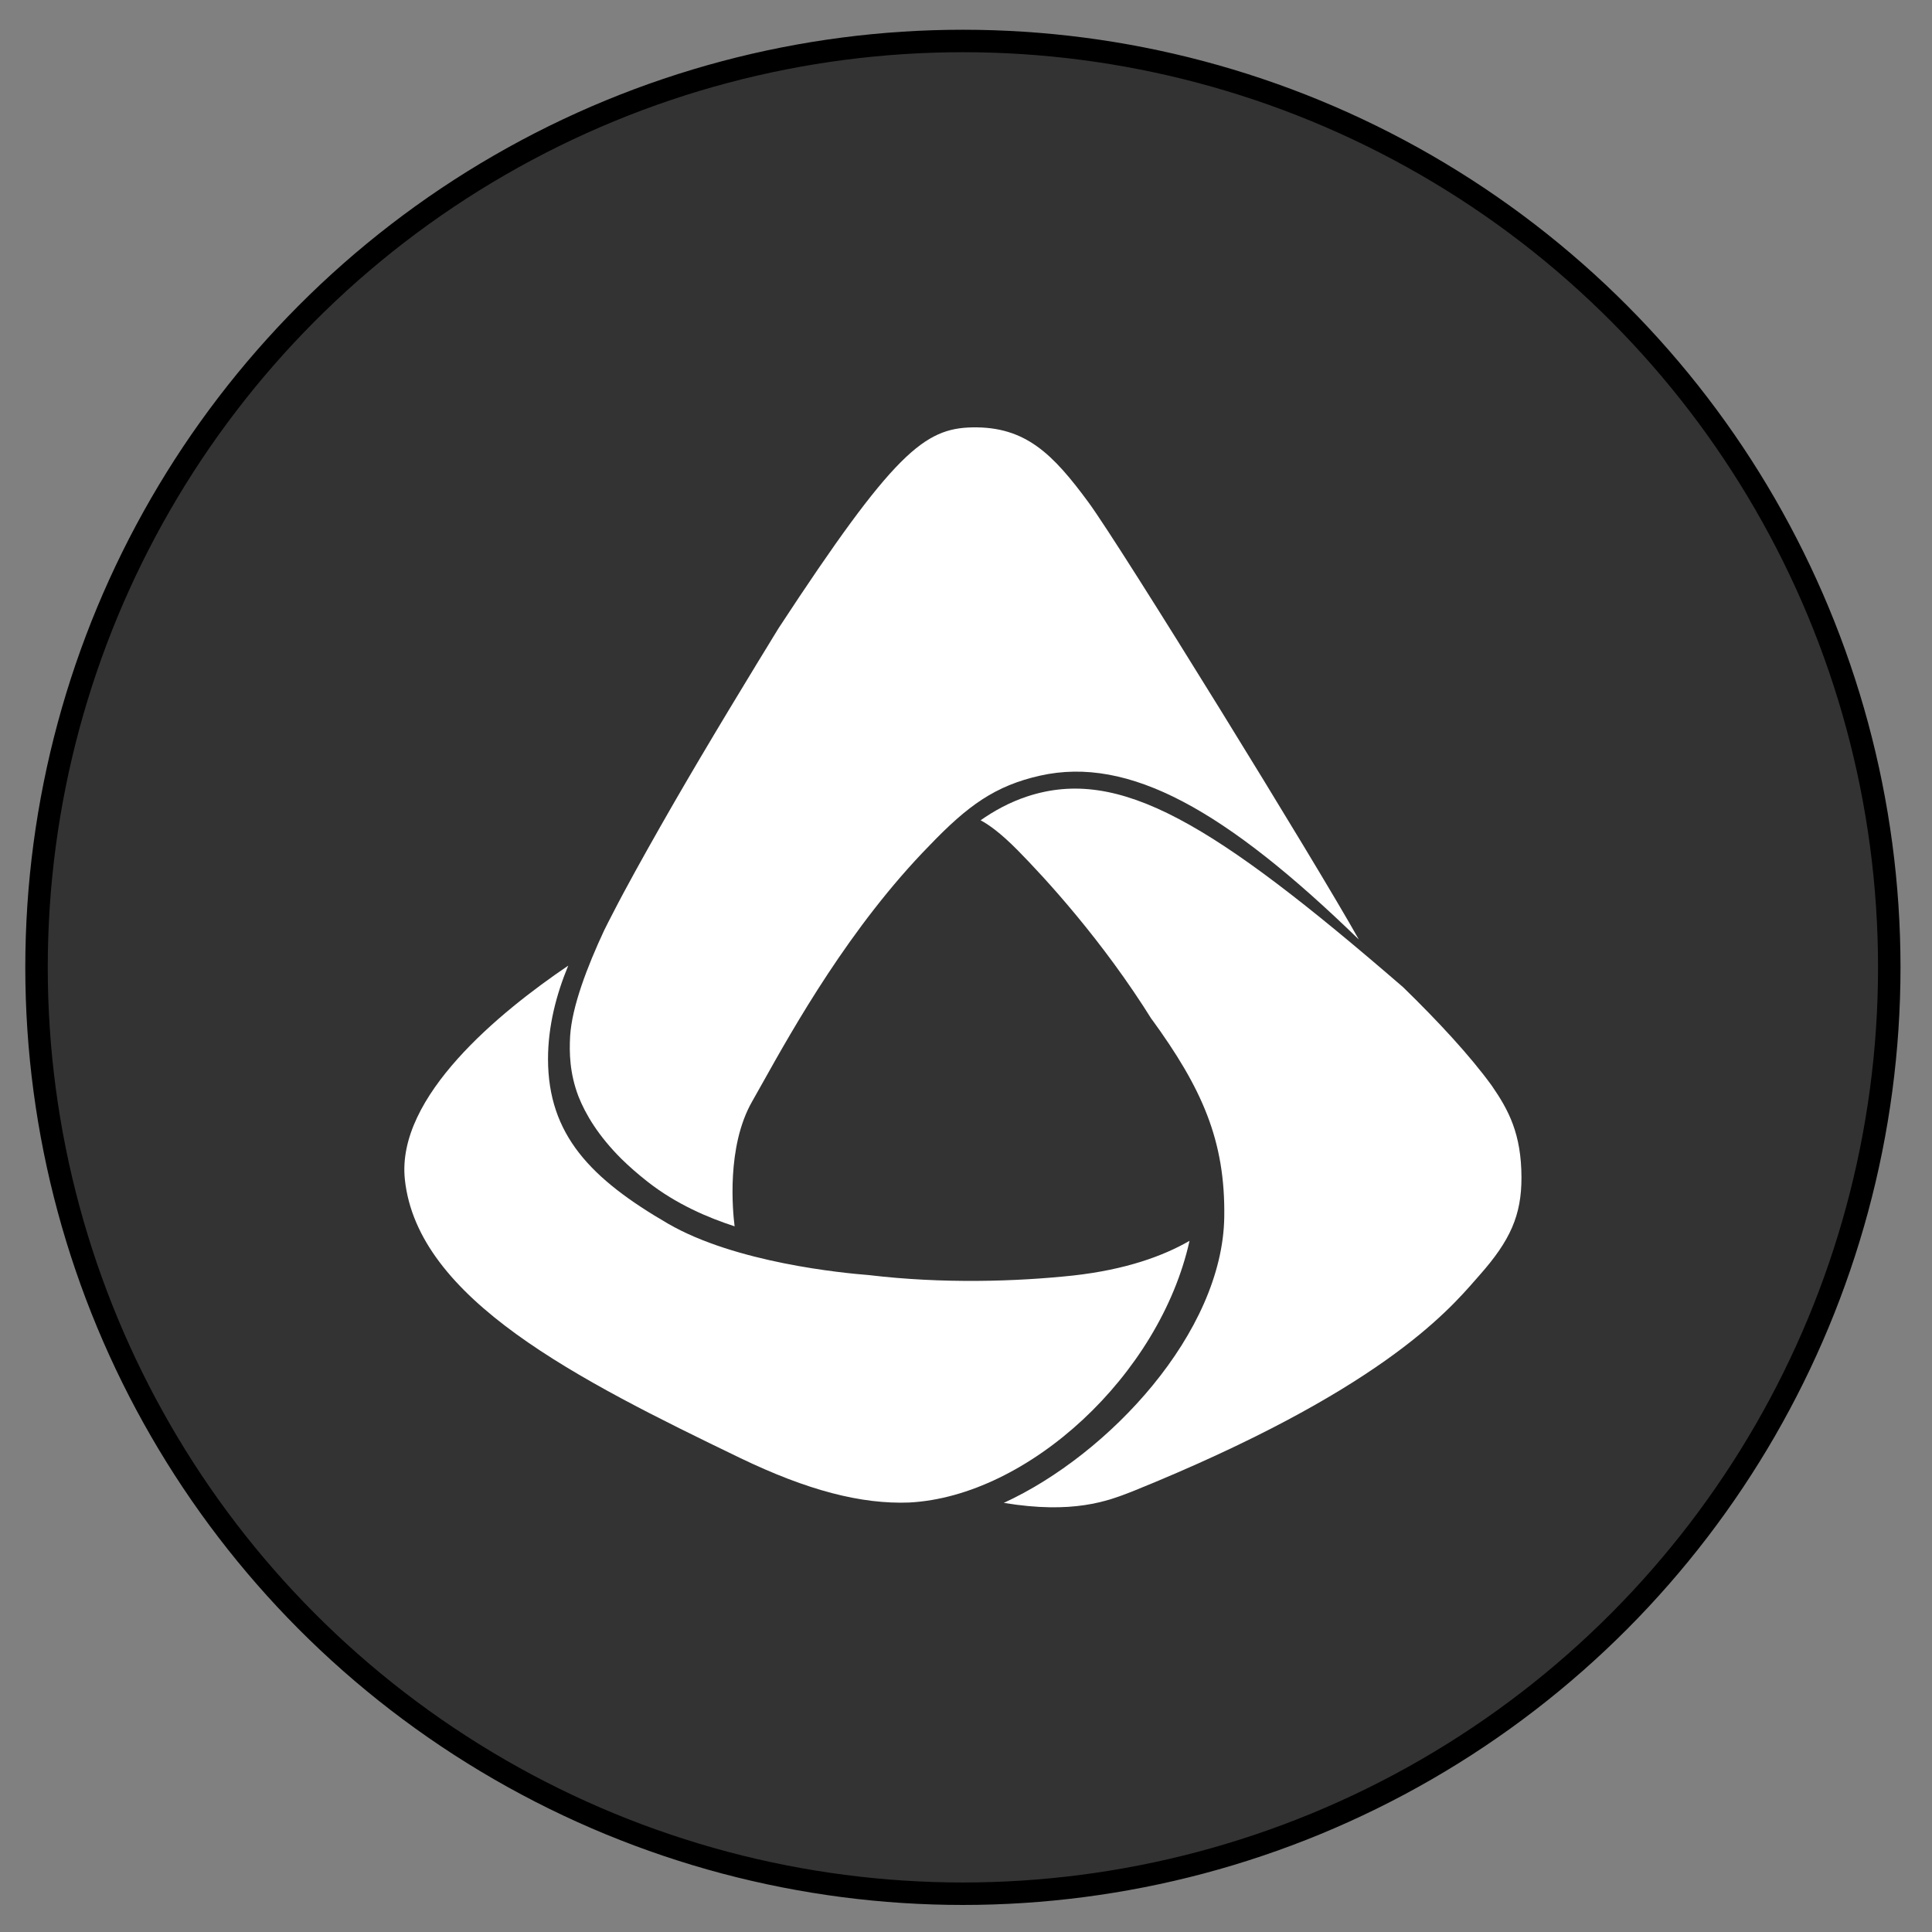
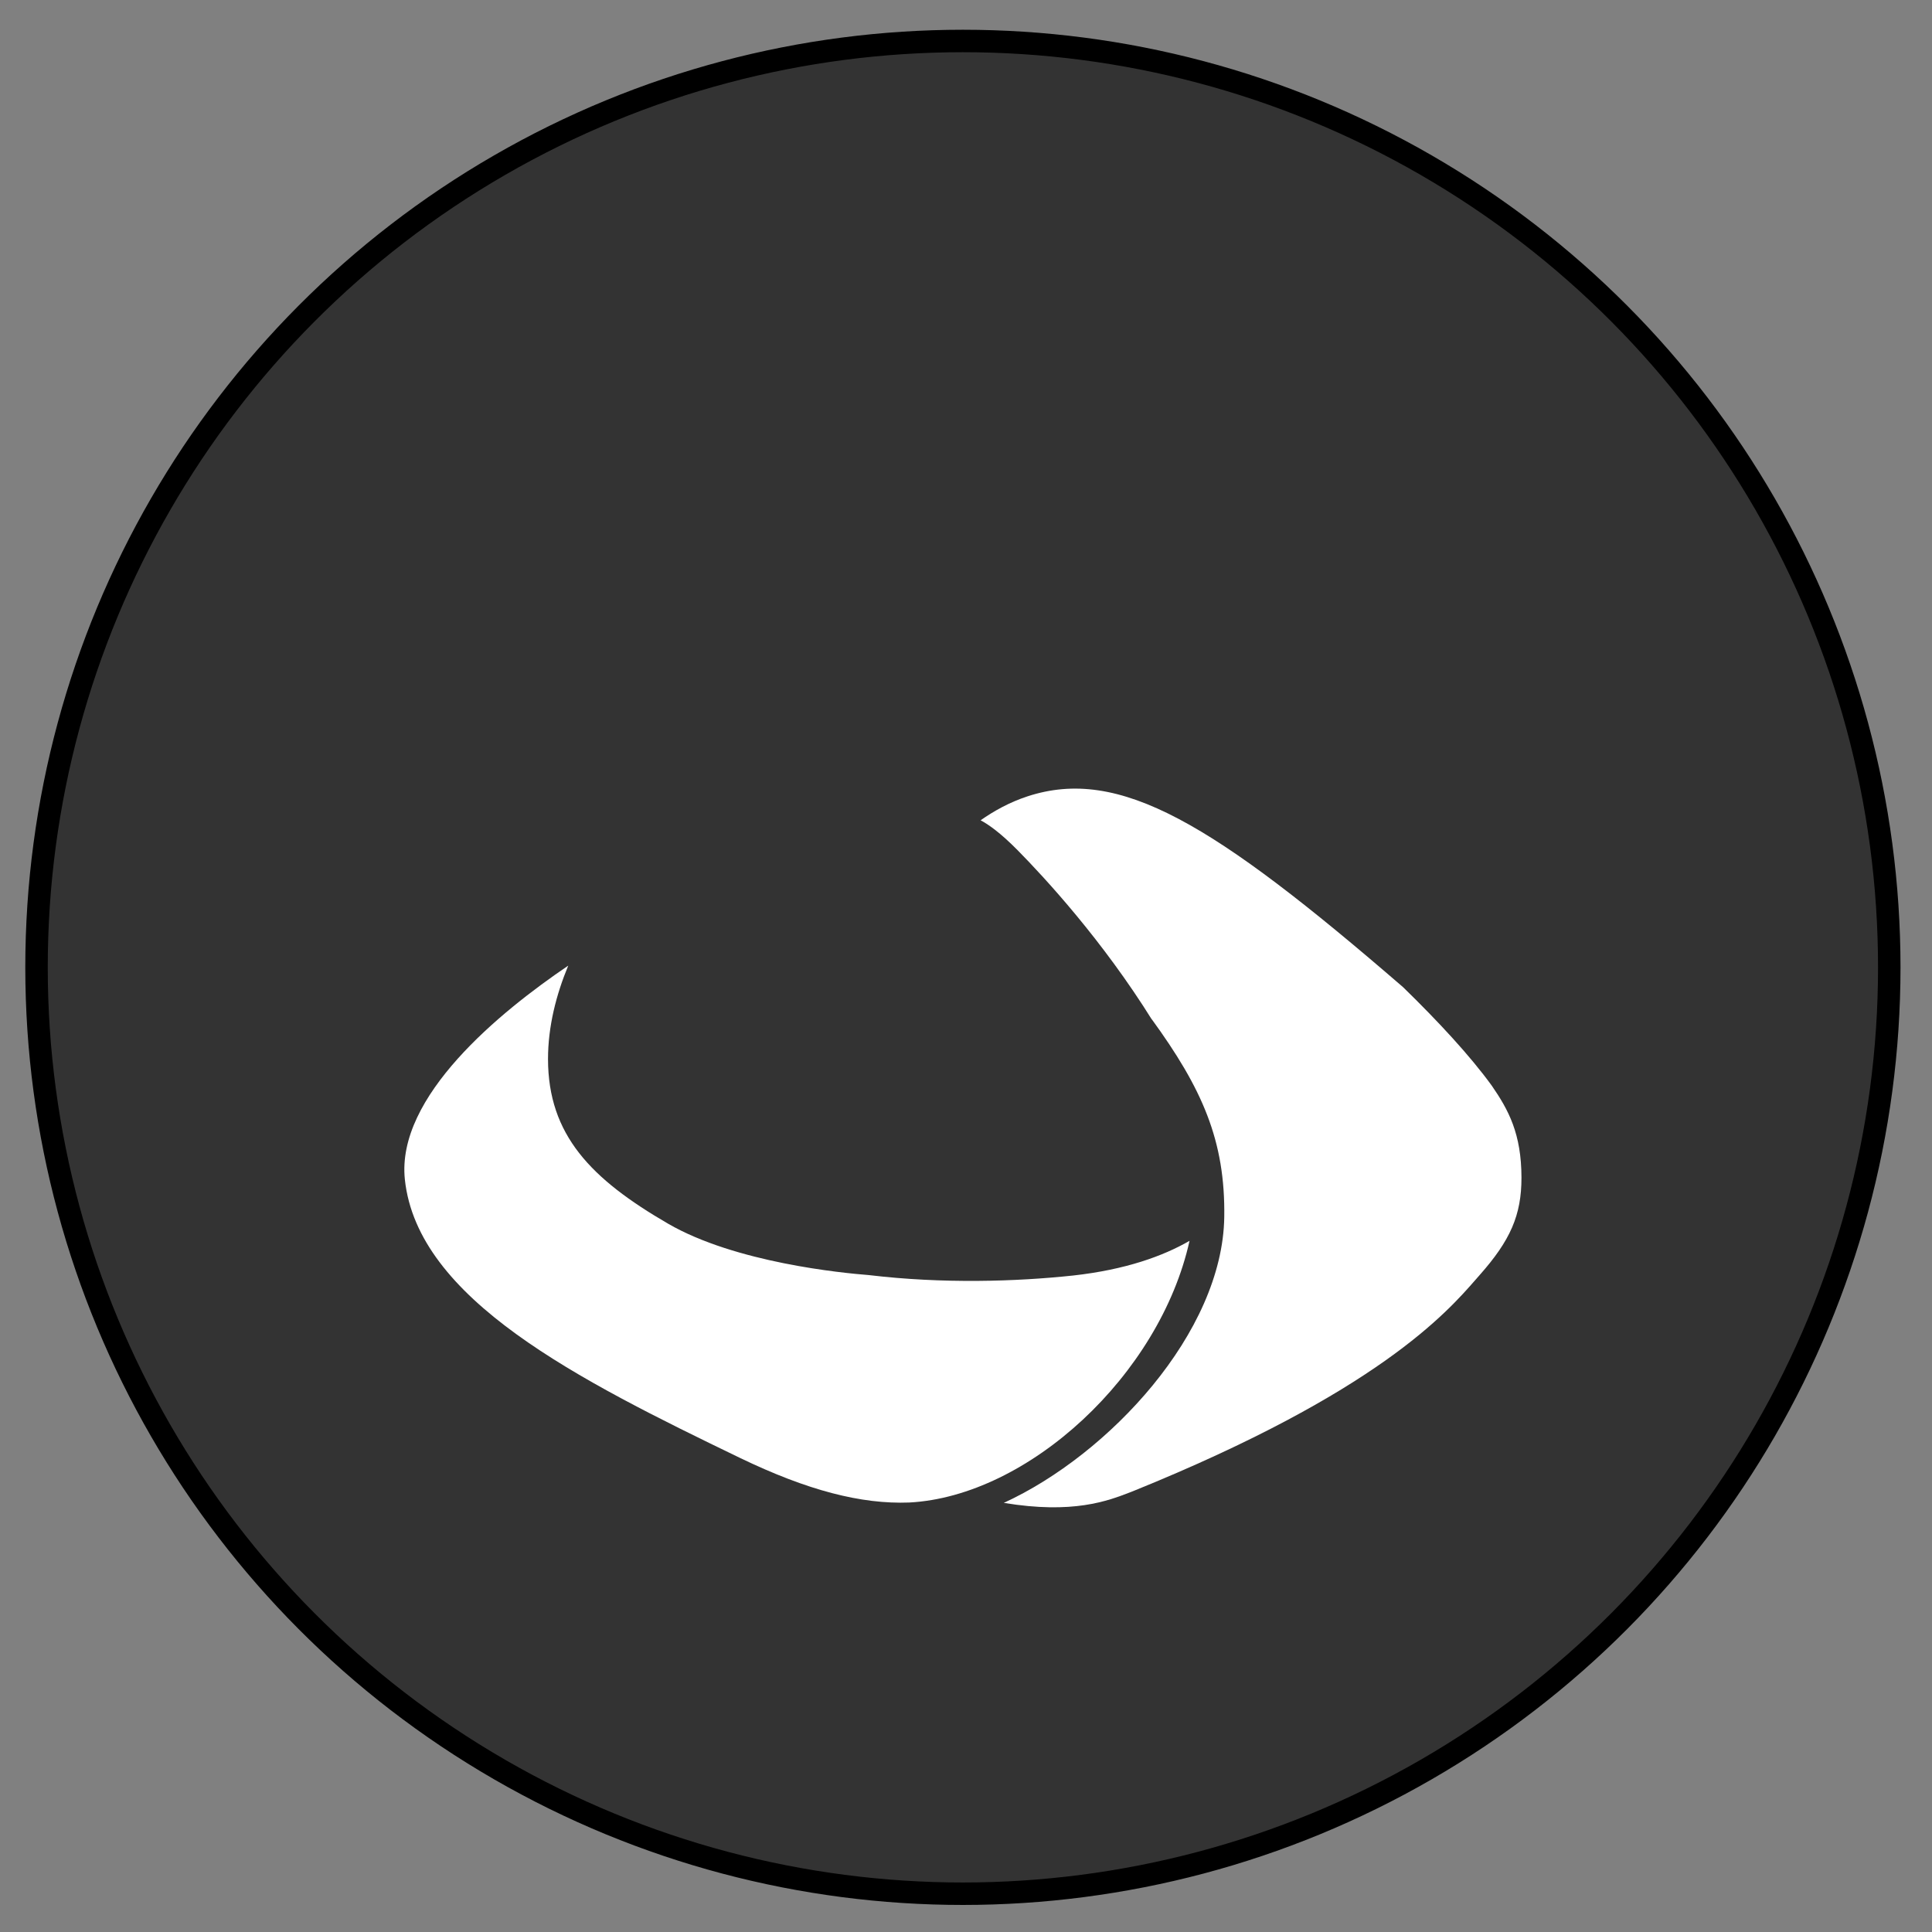
<svg xmlns="http://www.w3.org/2000/svg" width="43" height="43" viewBox="0 0 43 43" fill="none">
  <rect x="0" y="0" width="43" height="43" fill="#808080" stroke="none" />
  <circle cx="21.431" cy="21.53" r="20.618" fill="#333333" stroke="black" stroke-width="0.5" />
  <path fill-rule="evenodd" clip-rule="evenodd" d="M9.011 26.252C8.815 24.404 11.13 22.52 12.647 21.492C12.381 22.134 12.197 22.841 12.197 23.571C12.199 25.259 13.152 26.239 14.867 27.234C16.365 28.103 18.752 28.334 19.336 28.379C20.985 28.576 22.618 28.524 23.884 28.389C25.052 28.259 25.885 27.957 26.475 27.617C25.812 30.605 22.883 33.303 20.237 33.441C19.171 33.482 17.972 33.173 16.467 32.447C12.851 30.701 9.295 28.913 9.011 26.252Z" fill="white" />
-   <path fill-rule="evenodd" clip-rule="evenodd" d="M20.691 18.814C21.54 17.929 22.148 17.488 23.15 17.263C25.128 16.82 27.279 18.031 30.243 20.91C29.305 19.231 24.955 12.173 24.225 11.179C23.433 10.103 22.824 9.492 21.646 9.512C20.576 9.531 19.893 10.069 17.329 13.981C17.329 13.981 17.325 13.988 17.316 14.003C17.314 14.005 17.311 14.009 17.309 14.014L17.305 14.019C17.302 14.027 17.296 14.038 17.289 14.047L17.282 14.058C17.278 14.064 17.273 14.072 17.269 14.08C17.266 14.084 17.262 14.09 17.259 14.095C17.255 14.103 17.25 14.111 17.245 14.118L17.227 14.147C17.227 14.15 17.225 14.152 17.223 14.155C17.223 14.155 17.223 14.156 17.222 14.156C17.222 14.157 17.221 14.158 17.221 14.158L17.218 14.162C17.216 14.168 17.212 14.173 17.208 14.178L17.109 14.341L17.109 14.341C17.033 14.465 16.939 14.617 16.831 14.795C16.819 14.816 16.806 14.837 16.793 14.859L16.793 14.859C16.771 14.894 16.749 14.93 16.727 14.967C16.427 15.461 16.041 16.097 15.63 16.792C15.617 16.814 15.604 16.836 15.591 16.857C15.579 16.879 15.566 16.9 15.553 16.922L15.535 16.952C15.376 17.223 15.212 17.501 15.05 17.782C15.037 17.804 15.024 17.826 15.011 17.849C14.999 17.871 14.986 17.893 14.973 17.915C14.589 18.583 14.209 19.256 13.879 19.871C13.791 20.035 13.707 20.195 13.629 20.348C13.565 20.47 13.505 20.589 13.448 20.704C13.069 21.515 12.729 22.405 12.689 23.062C12.67 23.422 12.675 23.876 12.873 24.398C13.031 24.8 13.316 25.279 13.829 25.791C14.001 25.96 14.198 26.133 14.423 26.309C15.055 26.803 15.764 27.104 16.35 27.294C16.308 26.964 16.166 25.521 16.738 24.519C16.806 24.399 16.884 24.26 16.971 24.105C17.657 22.879 18.919 20.622 20.691 18.814Z" fill="white" />
  <path fill-rule="evenodd" clip-rule="evenodd" d="M21.825 18.257C22 18.349 22.268 18.537 22.65 18.924C23.251 19.534 24.537 20.924 25.654 22.72L25.623 22.669C26.759 24.227 27.273 25.39 27.248 27.09C27.209 29.657 24.685 32.373 22.341 33.449C23.879 33.704 24.654 33.406 25.147 33.216L25.226 33.185C30.659 30.985 32.203 29.214 32.852 28.47C32.882 28.436 32.91 28.403 32.937 28.373C33.612 27.61 33.864 27.049 33.863 26.209C33.861 25.234 33.577 24.707 33.202 24.163C32.717 23.495 32.008 22.731 31.23 21.973C26.996 18.312 24.918 17.056 22.872 17.723C22.46 17.858 22.113 18.055 21.825 18.257Z" fill="white" />
</svg>